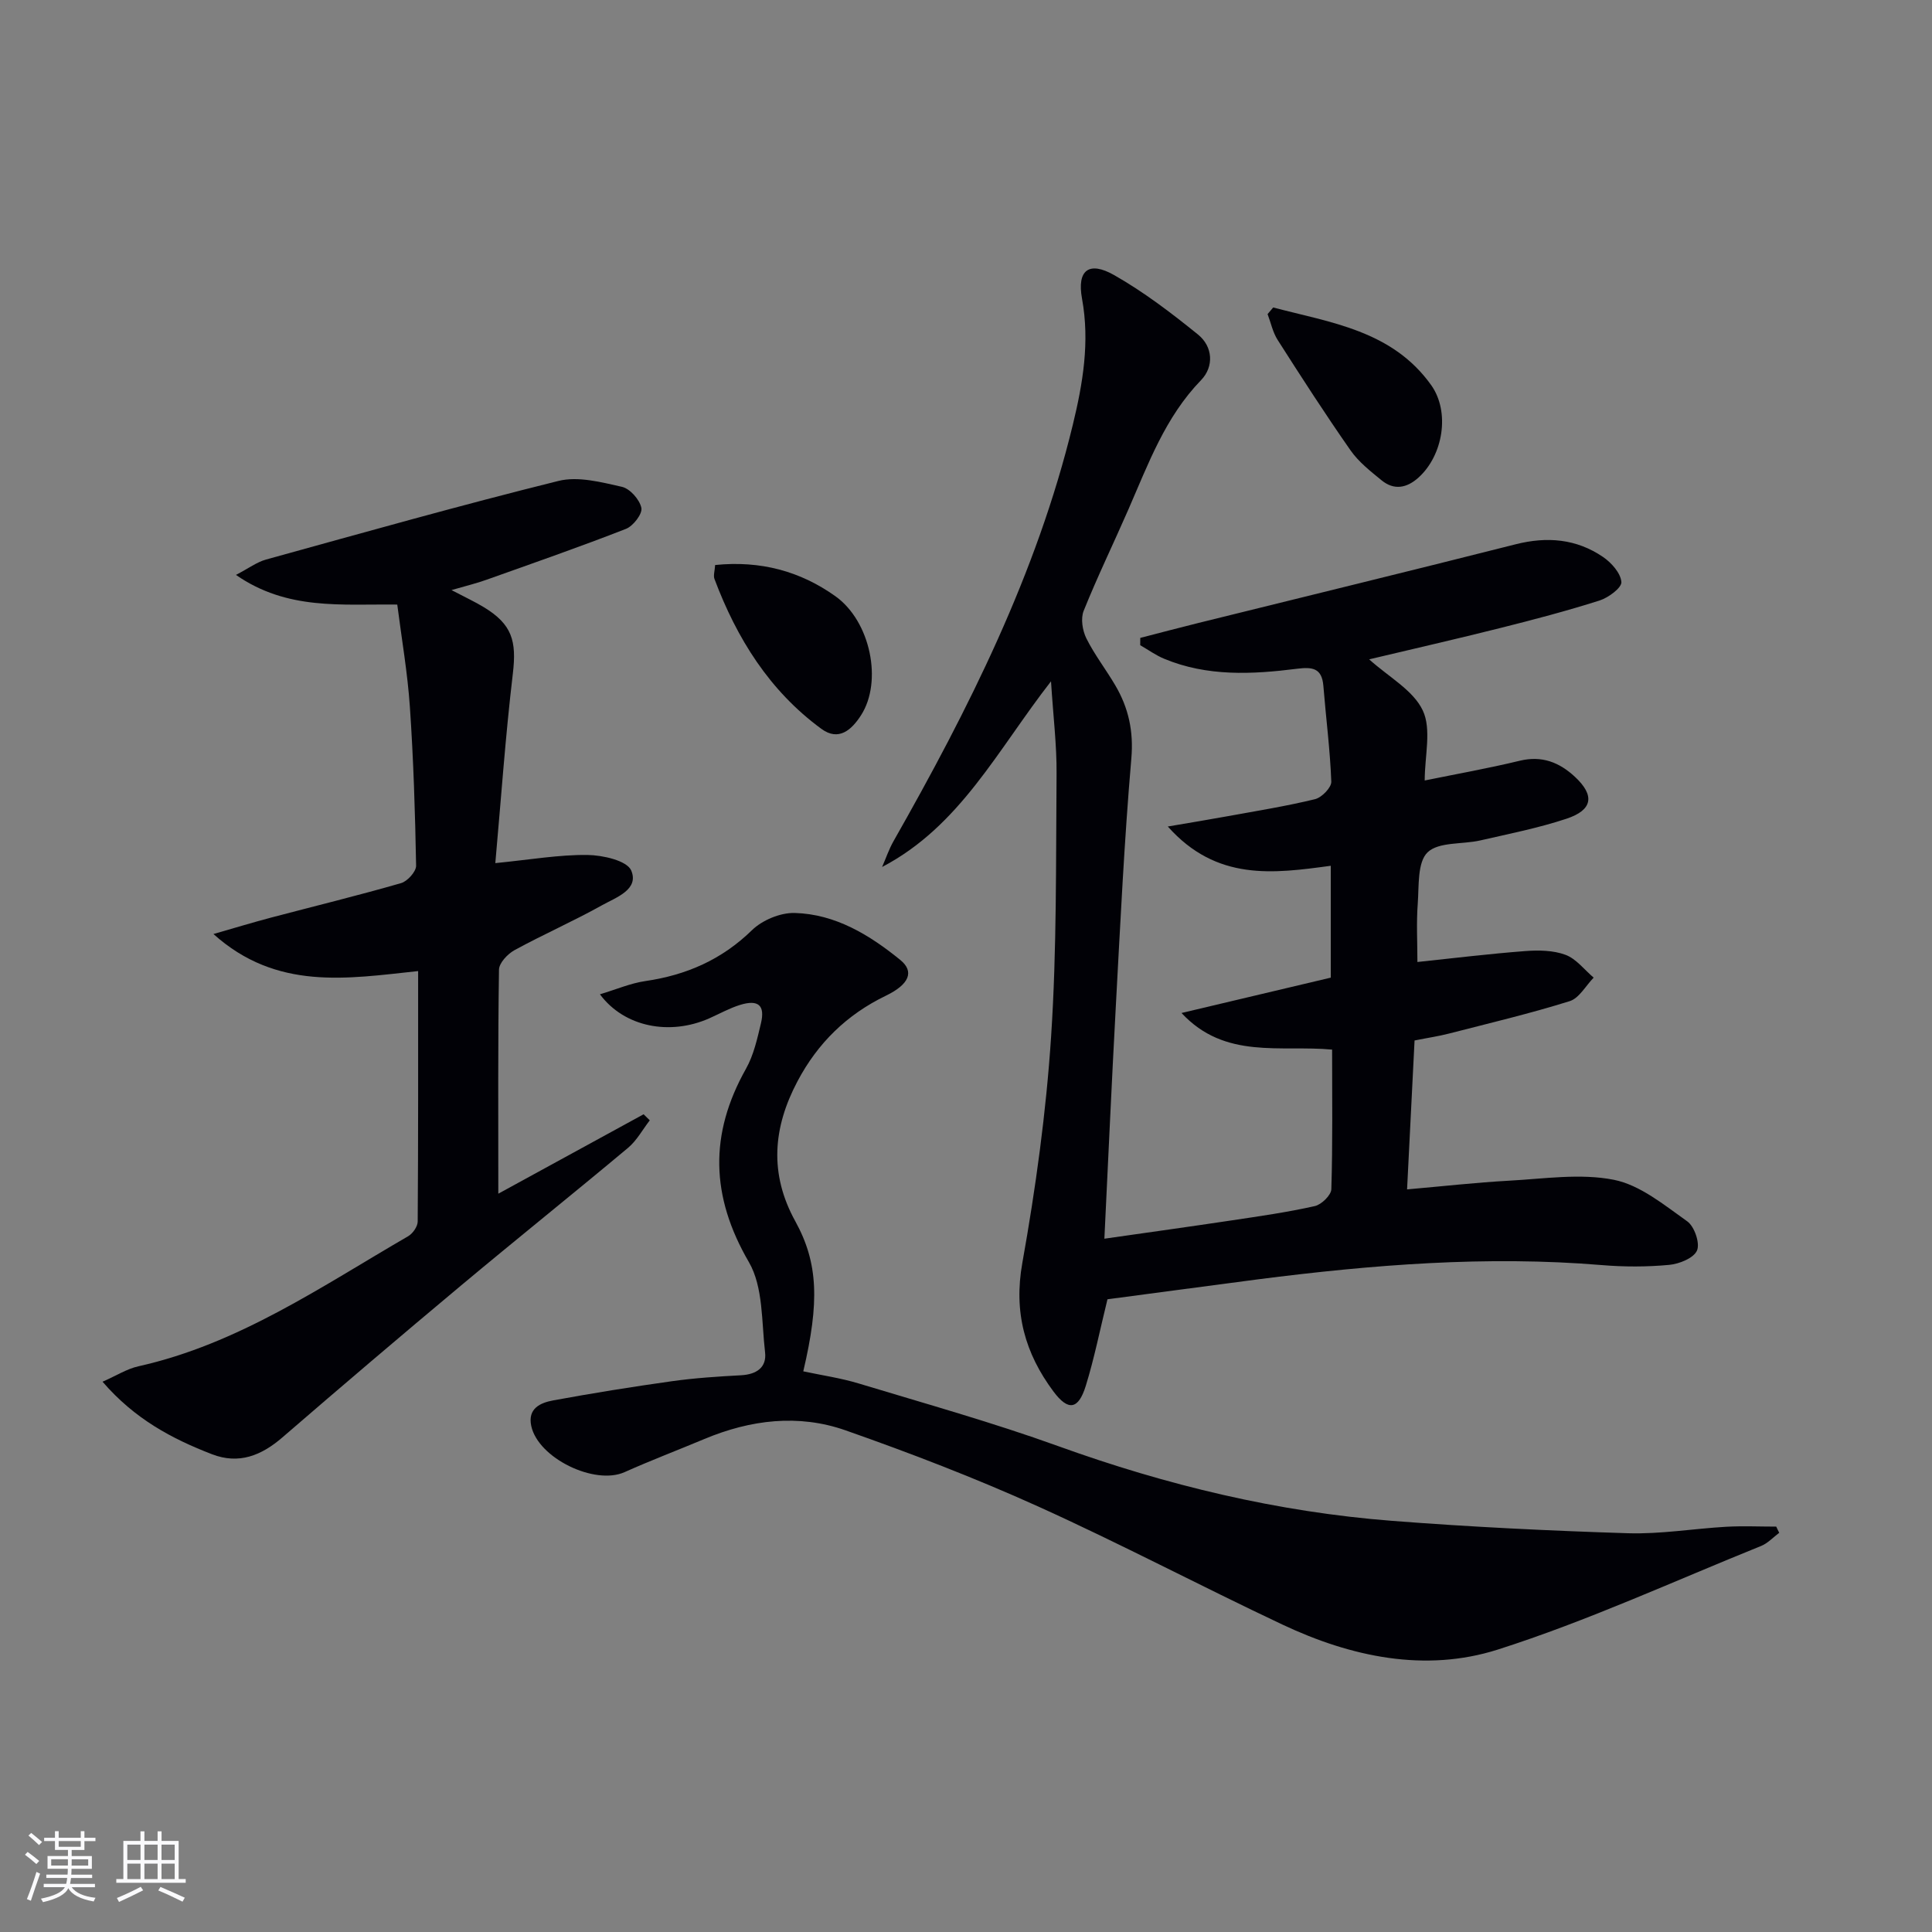
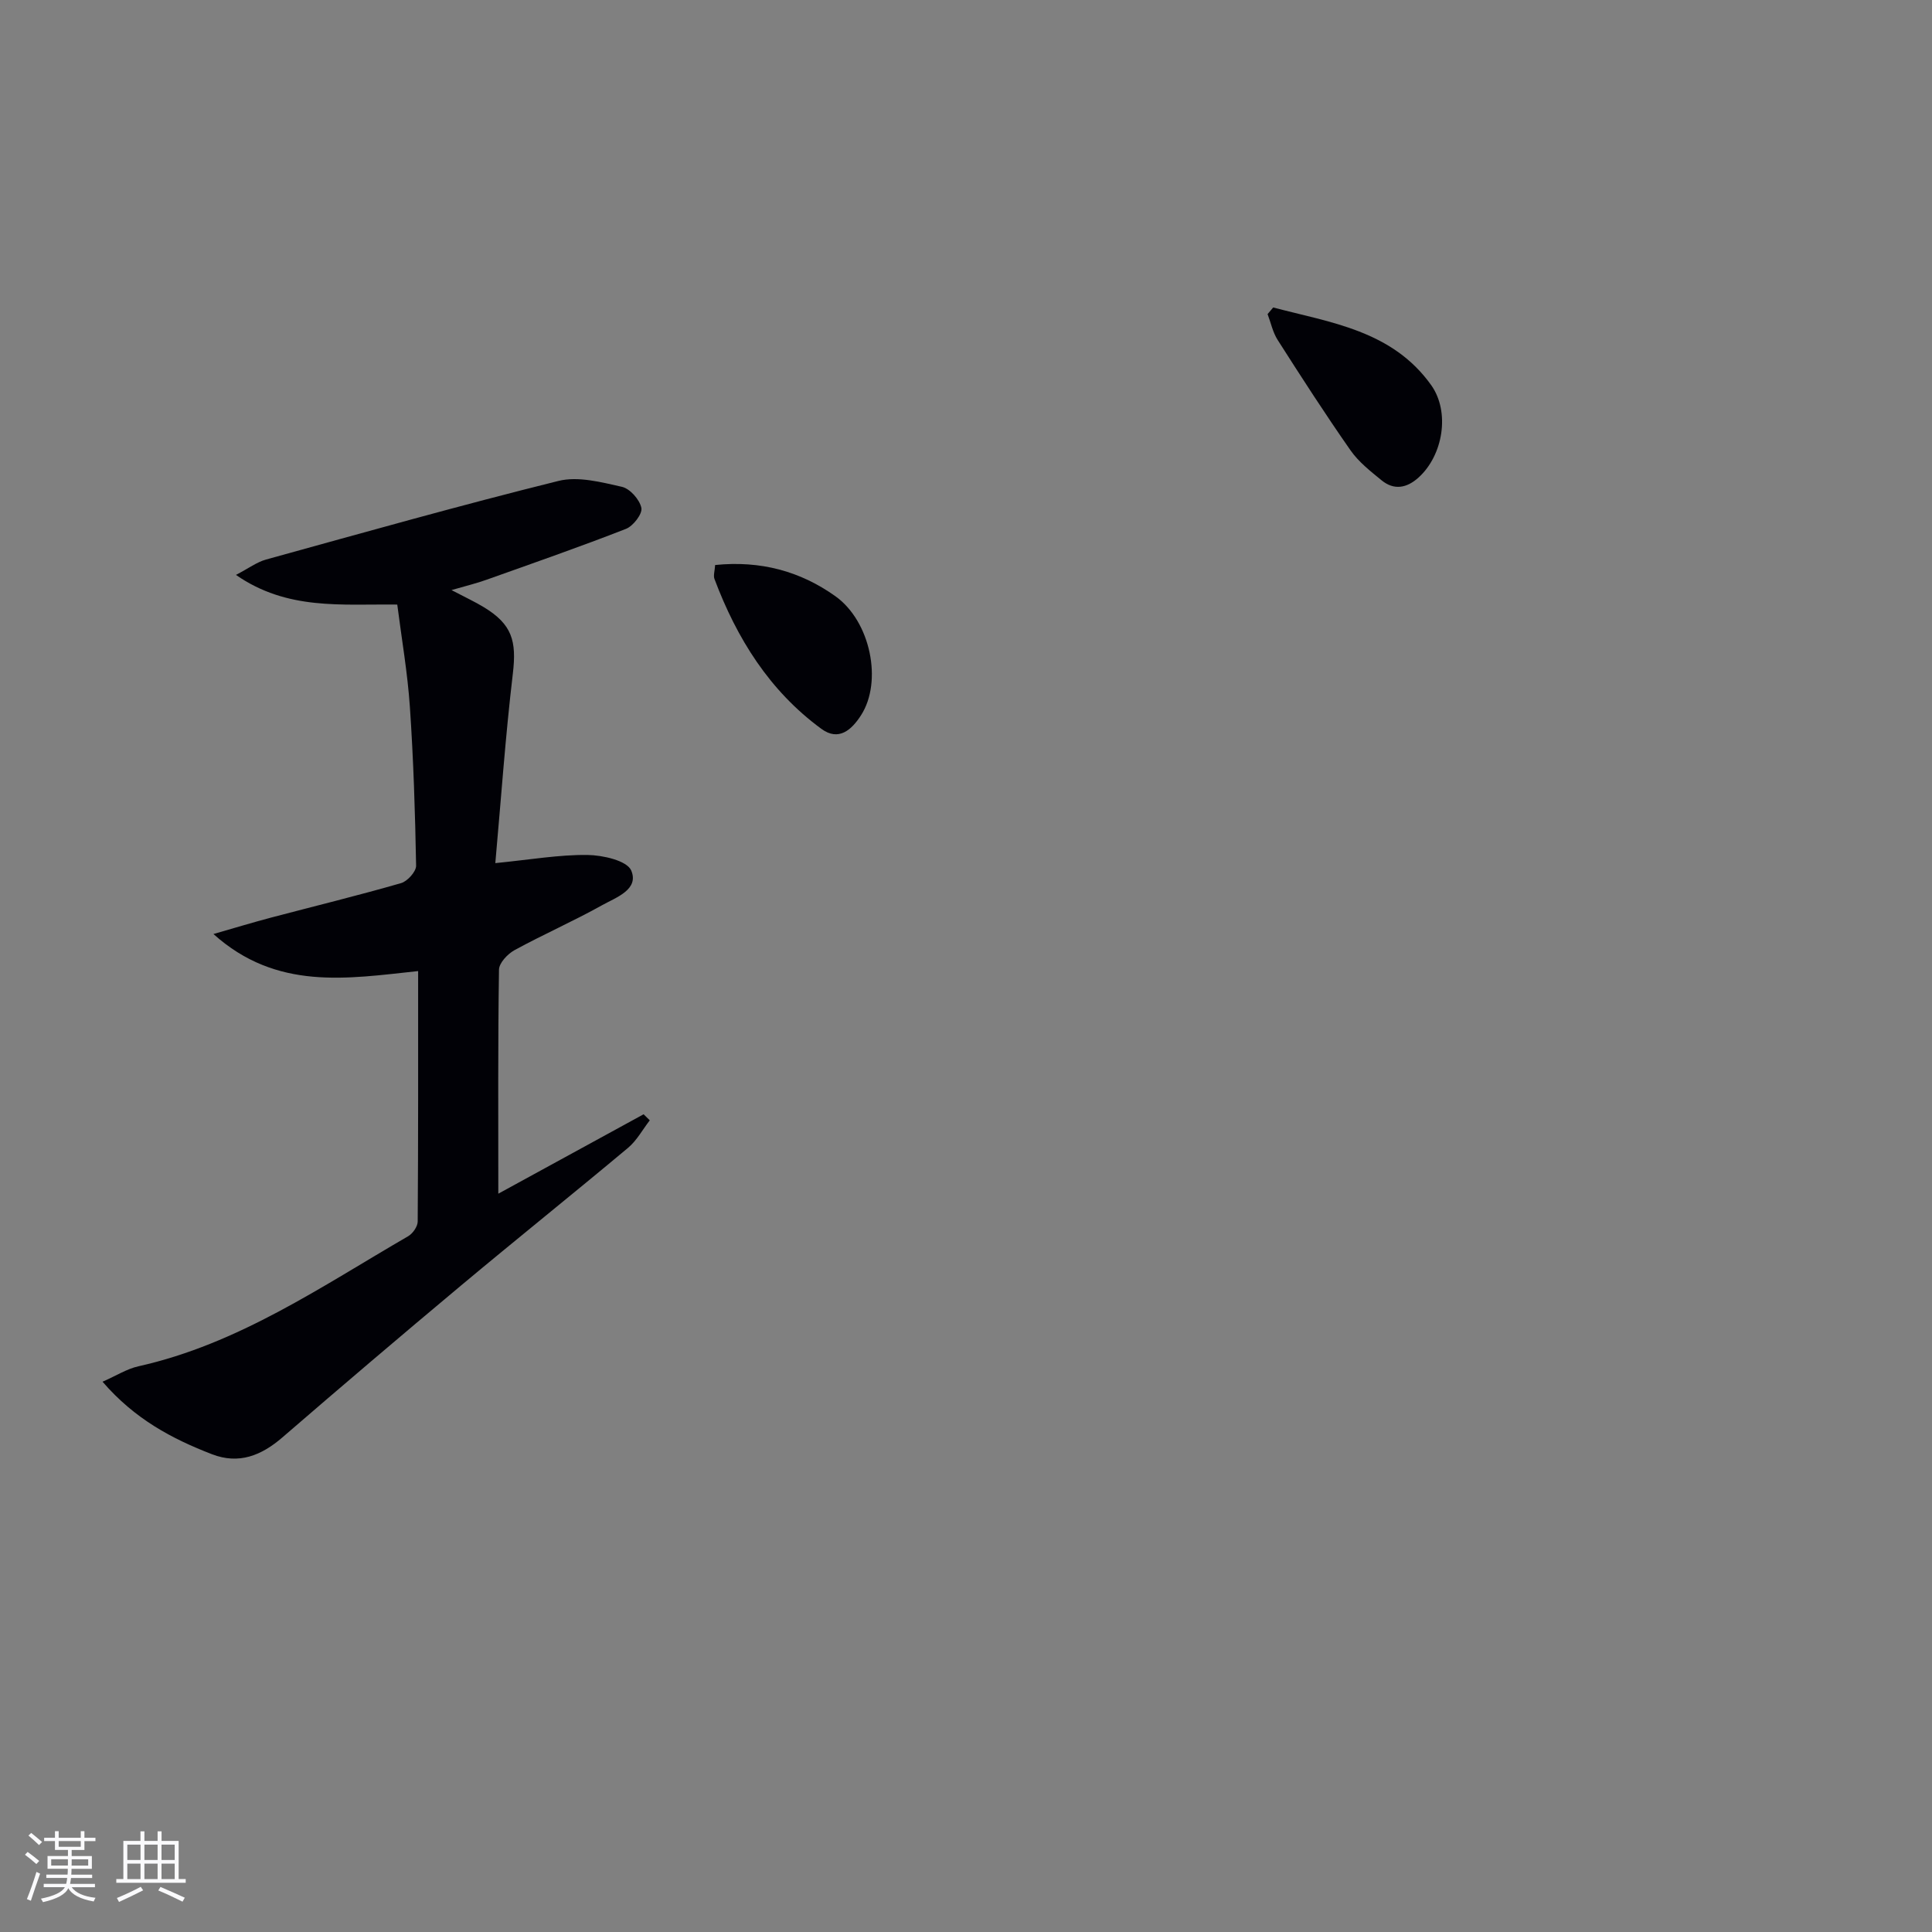
<svg xmlns="http://www.w3.org/2000/svg" enable-background="new 0 0 400 400" viewBox="0 0 400 400">
  <rect x="0" y="0" width="400" height="400" fill="#808080" stroke="none" />
  <g fill="#010106">
-     <path d="m229.29 269c-1.57 6.38-2.73 12.24-4.49 17.92-1.53 4.94-3.63 5.27-6.68 1.19-5.9-7.91-8.29-16.39-6.46-26.62 2.77-15.5 4.93-31.19 5.96-46.89 1.19-18.08.98-36.27 1.13-54.41.05-5.91-.69-11.84-1.15-19.13-11.12 14.26-18.81 29.97-34.97 38.44.78-1.78 1.4-3.64 2.35-5.32 15.55-27.37 29.65-55.38 37.13-86.21 2.08-8.56 3.55-17.18 1.91-26.14-1.08-5.92 1.44-7.84 6.66-4.87 6.14 3.49 11.84 7.84 17.35 12.3 3.11 2.51 3.33 6.66.64 9.44-7.43 7.66-10.93 17.35-15.05 26.78-3.06 7.01-6.41 13.9-9.26 20.99-.64 1.6-.25 4.07.56 5.7 1.7 3.41 4.08 6.46 6.01 9.76 2.73 4.66 3.79 9.48 3.3 15.13-1.47 17.05-2.28 34.16-3.21 51.25-.86 15.76-1.56 31.54-2.37 48.15 9.22-1.32 17.82-2.51 26.41-3.8 5.74-.86 11.5-1.68 17.15-2.95 1.39-.31 3.39-2.26 3.43-3.5.29-9.47.16-18.95.16-28.9-10.71-1-22.17 2.12-31.18-7.58 10.21-2.42 20.42-4.83 30.9-7.32 0-7.59 0-15.18 0-23.16-11.86 1.61-23.62 3.24-33.74-8.13 4.89-.84 8.67-1.45 12.43-2.14 6.03-1.1 12.1-2.07 18.05-3.52 1.4-.34 3.42-2.42 3.37-3.64-.25-6.61-1.11-13.2-1.64-19.81-.3-3.72-2.29-3.95-5.47-3.55-9.27 1.17-18.57 1.64-27.49-2.07-1.74-.72-3.31-1.86-4.96-2.81 0-.5 0-1.01.01-1.51 4.02-1.04 8.04-2.1 12.07-3.1 21.88-5.42 43.79-10.75 65.64-16.28 6.51-1.65 12.59-1.14 18.11 2.63 1.73 1.18 3.65 3.34 3.79 5.18.09 1.19-2.69 3.25-4.52 3.83-6.78 2.15-13.67 3.97-20.58 5.7-8.95 2.25-17.94 4.3-27.12 6.48 4.02 3.64 9.12 6.38 11.1 10.58 1.85 3.92.4 9.4.4 14.5 6.46-1.32 13.13-2.5 19.69-4.09 4.59-1.11 8.2.35 11.4 3.32 4.17 3.87 3.72 6.89-1.77 8.7-5.8 1.92-11.84 3.11-17.81 4.48-3.72.85-8.62.26-10.92 2.47-2.13 2.06-1.76 6.95-2.03 10.63-.3 3.95-.07 7.95-.07 12.07 7.33-.77 14.81-1.69 22.32-2.26 2.77-.21 5.81-.17 8.35.78 2.22.83 3.9 3.09 5.82 4.72-1.64 1.68-3 4.26-4.97 4.87-8.23 2.57-16.63 4.56-24.99 6.71-2.08.54-4.22.85-7.12 1.43-.5 9.91-1.01 19.94-1.55 30.83 7.34-.64 14.21-1.42 21.1-1.8 7.24-.39 14.74-1.56 21.69-.19 5.46 1.08 10.45 5.23 15.22 8.61 1.48 1.05 2.67 4.52 2.02 6.03-.67 1.57-3.68 2.79-5.77 2.98-4.62.43-9.34.43-13.97.04-23.84-1.98-47.51-.07-71.13 2.95-10.49 1.37-21 2.79-31.19 4.13z" />
    <path d="m93.48 122.17c2.9 1.52 4.86 2.43 6.69 3.54 5.86 3.56 6.81 6.98 6.01 13.75-1.54 12.96-2.44 25.99-3.63 39.24 7.28-.72 13.19-1.76 19.08-1.69 3.16.04 8.19 1.17 9.06 3.22 1.66 3.94-3.13 5.57-5.99 7.16-5.94 3.32-12.19 6.06-18.16 9.32-1.44.79-3.21 2.66-3.23 4.06-.23 15.29-.14 30.59-.14 46.37 9.69-5.3 19.88-10.87 30.08-16.44.43.42.85.84 1.28 1.25-1.48 1.91-2.68 4.17-4.49 5.69-11.49 9.61-23.18 18.97-34.67 28.58-12.38 10.35-24.67 20.81-36.88 31.36-4.37 3.78-9.03 5.66-14.61 3.5-8.25-3.19-15.97-7.26-22.65-15.01 2.87-1.26 5.04-2.66 7.41-3.19 20.74-4.62 37.93-16.54 55.86-26.93.96-.56 1.98-2.01 1.98-3.06.12-17.14.09-34.27.09-51.84-14.73 1.57-29.28 4.09-42.38-7.67 4.56-1.31 8.22-2.42 11.92-3.4 8.98-2.37 18.01-4.57 26.93-7.14 1.32-.38 3.13-2.39 3.11-3.61-.2-10.97-.54-21.94-1.29-32.89-.48-7.05-1.7-14.05-2.61-21.17-11.63-.14-22.74 1.24-33.4-6.14 2.63-1.37 4.32-2.65 6.22-3.18 20.15-5.57 40.28-11.25 60.56-16.28 4.06-1.01 8.85.26 13.13 1.22 1.67.38 3.68 2.65 4.03 4.37.25 1.23-1.7 3.76-3.2 4.34-9.55 3.73-19.23 7.1-28.89 10.54-2 .72-4.07 1.22-7.22 2.13z" />
-     <path d="m368.37 317.35c-1.24.92-2.36 2.16-3.74 2.72-18.13 7.31-35.97 15.54-54.54 21.46-15.03 4.78-30.38 1.52-44.6-5.19-16.97-8-33.57-16.77-50.66-24.49-12.98-5.86-26.32-10.99-39.76-15.71-9.74-3.42-19.67-2.21-29.21 1.78-5.51 2.31-11.1 4.43-16.55 6.87-6.18 2.77-17.89-2.89-19.32-9.56-.78-3.65 1.91-4.8 4.53-5.29 8.16-1.5 16.35-2.82 24.56-3.97 4.76-.67 9.59-.98 14.39-1.24 3.16-.18 5.29-1.62 4.93-4.74-.74-6.33-.36-13.54-3.36-18.7-7.92-13.62-8.21-26.47-.6-40 1.6-2.84 2.34-6.22 3.11-9.44.88-3.72-.55-4.95-4.31-3.8-2.2.68-4.25 1.83-6.36 2.77-8.15 3.63-17.6 1.87-22.67-4.96 3.35-1 6.31-2.29 9.4-2.74 8.49-1.24 15.8-4.42 22.07-10.53 2.14-2.09 5.89-3.65 8.85-3.57 8.44.23 15.52 4.56 21.88 9.74 2.91 2.37 1.89 5.03-3 7.39-8.11 3.92-14.13 9.83-18.3 17.72-5.07 9.58-5.89 19.12-.45 28.98 4.77 8.66 5.01 16.79 1.65 31.07 3.83.82 7.73 1.38 11.47 2.51 13.8 4.18 27.72 8.07 41.27 12.96 22.46 8.11 45.44 13.65 69.22 15.49 16.23 1.26 32.5 2.05 48.77 2.56 6.77.21 13.57-.95 20.37-1.34 3.44-.19 6.89-.03 10.34-.03.2.45.41.86.62 1.28z" />
-     <path d="m263.6 63.66c11.93 3.14 24.64 4.77 32.7 16.06 3.97 5.56 2.49 14.56-2.62 19.16-2.41 2.17-5.04 2.68-7.63.57-2.3-1.88-4.75-3.8-6.43-6.2-5.23-7.48-10.18-15.16-15.09-22.86-1.01-1.58-1.41-3.56-2.09-5.36.39-.45.78-.91 1.16-1.37z" />
+     <path d="m263.6 63.66c11.93 3.14 24.64 4.77 32.7 16.06 3.97 5.56 2.49 14.56-2.62 19.16-2.41 2.17-5.04 2.68-7.63.57-2.3-1.88-4.75-3.8-6.43-6.2-5.23-7.48-10.18-15.16-15.09-22.86-1.01-1.58-1.41-3.56-2.09-5.36.39-.45.78-.91 1.16-1.37" />
    <path d="m148.06 116.98c9.44-.96 17.64 1.3 24.87 6.44 7.33 5.21 9.83 17.69 5.34 24.66-1.96 3.05-4.63 5.44-8.2 2.83-10.76-7.88-17.53-18.74-22.15-31.05-.26-.7.06-1.62.14-2.88z" />
  </g>
  <path d="m5.17 384 .55-.58c.85.61 1.65 1.24 2.4 1.87l-.59.64c-.83-.73-1.62-1.38-2.36-1.93m1.22 9.53-.82-.34c.71-1.76 1.37-3.64 1.98-5.63.24.13.5.25.76.36-.6 1.67-1.24 3.54-1.92 5.61m-.5-13.5.57-.54c.56.44 1.31 1.06 2.26 1.87l-.64.64c-.68-.66-1.41-1.32-2.19-1.97m3.25.46h2.24v-1.36h.77v1.36h4.57v-1.36h.76v1.36h2.28v.69h-2.28v1.84h-2.64v1.26h4.18v2.64h-4.21c0 .45-.02.86-.05 1.21h4.32v.69h-4.38c-.04.34-.1.75-.19 1.22h5.15v.69h-4.82c.87 1.19 2.51 1.92 4.93 2.19-.17.32-.3.57-.37.76-2.77-.49-4.52-1.41-5.26-2.76-.56 1.26-2.3 2.23-5.24 2.9-.12-.24-.26-.48-.43-.72 2.73-.55 4.38-1.34 4.96-2.38h-4.38v-.69h4.65c.1-.38.17-.79.21-1.22h-4.32v-.69h4.4c.03-.34.05-.75.05-1.21h-4.2v-2.64h4.23v-1.26h-2.69v-1.84h-2.24zm1.46 4.46v1.29h3.45c.01-.4.02-.57.01-.53v-.32-.45h-3.46zm1.55-2.59h4.57v-1.19h-4.57zm6.11 2.59h-3.42v.77c-.01.19-.01.37-.02.53h3.44z" fill="#fafafc" />
  <path d="m32.63 379.16h.82v1.98h3.54v7.89h1.46v.78h-14.37v-.78h1.46v-7.89h3.54v-1.98h.82v1.98h2.73zm-3.49 11.48.5.73c-1.61.82-3.28 1.63-5 2.41-.13-.27-.28-.55-.44-.82 1.75-.72 3.4-1.49 4.94-2.32m-2.78-5.55h2.73v-3.18h-2.73zm0 3.95h2.73v-3.2h-2.73zm3.54-3.95h2.73v-3.18h-2.73zm0 3.95h2.73v-3.2h-2.73zm7.89 4.68c-1.84-.92-3.51-1.7-5.02-2.32l.45-.73c1.89.8 3.57 1.55 5.04 2.23zm-1.62-11.81h-2.73v3.18h2.73zm-2.73 7.13h2.73v-3.2h-2.73z" fill="#fafafc" />
</svg>